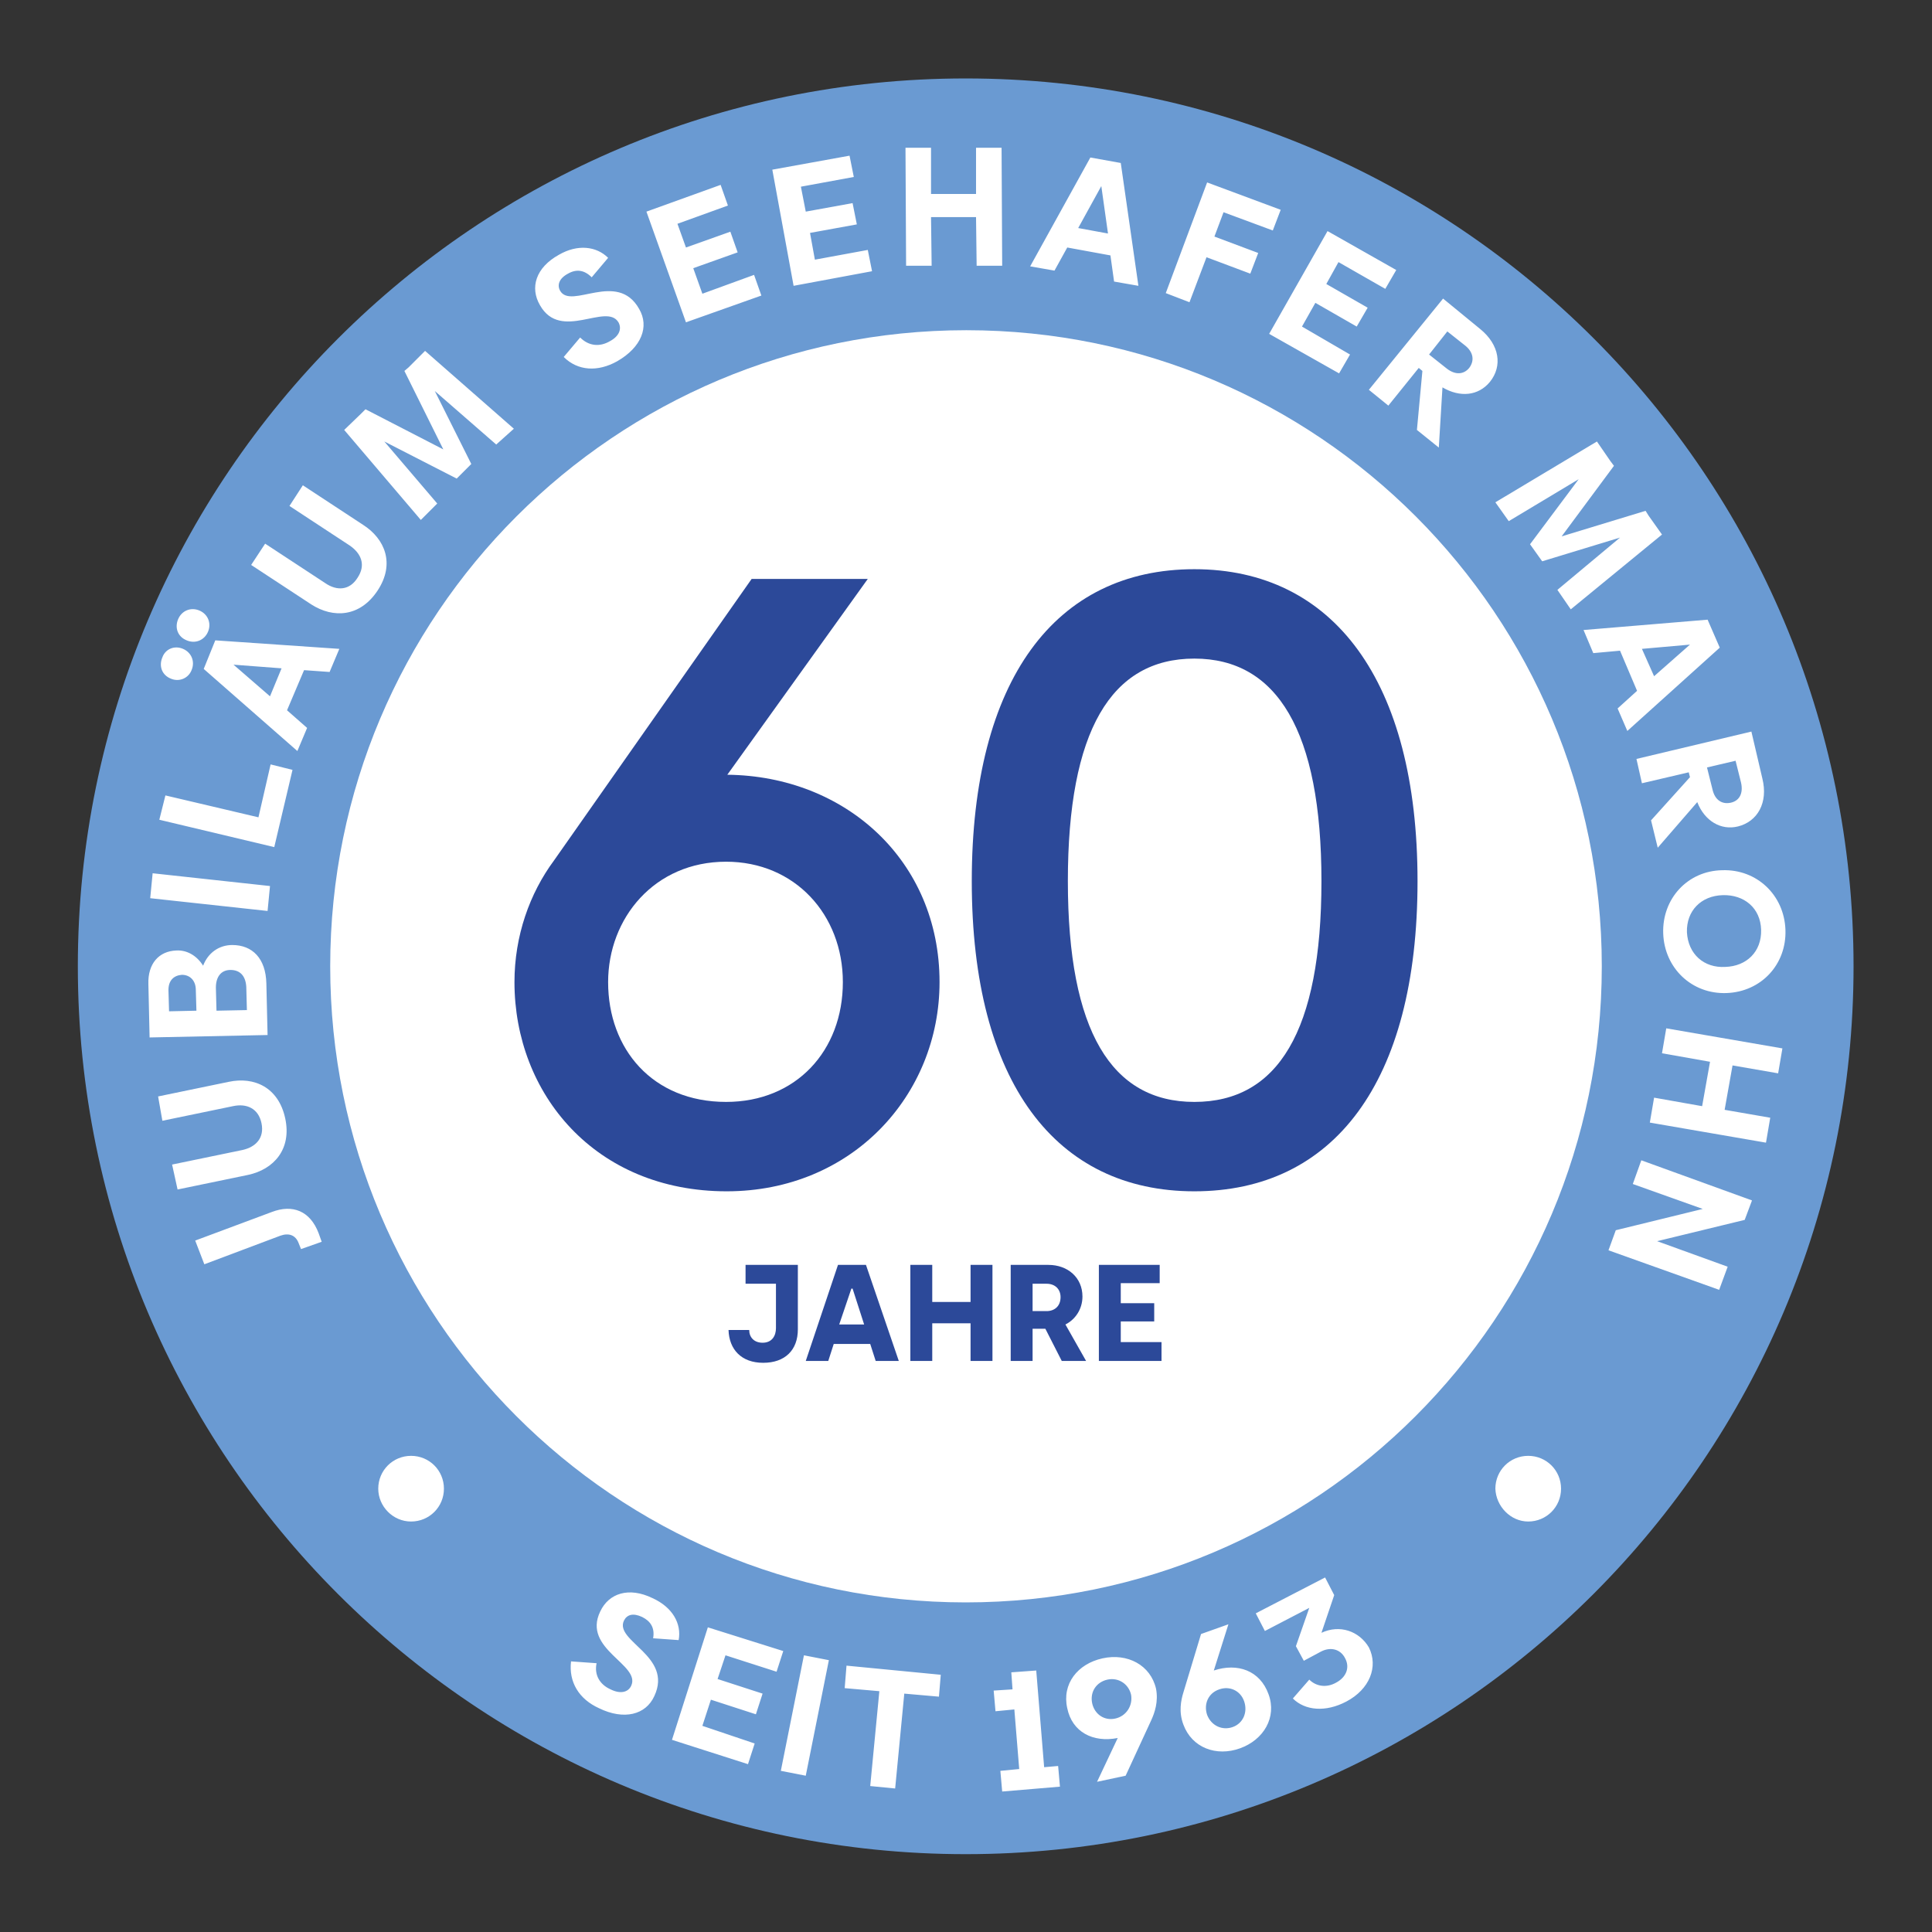
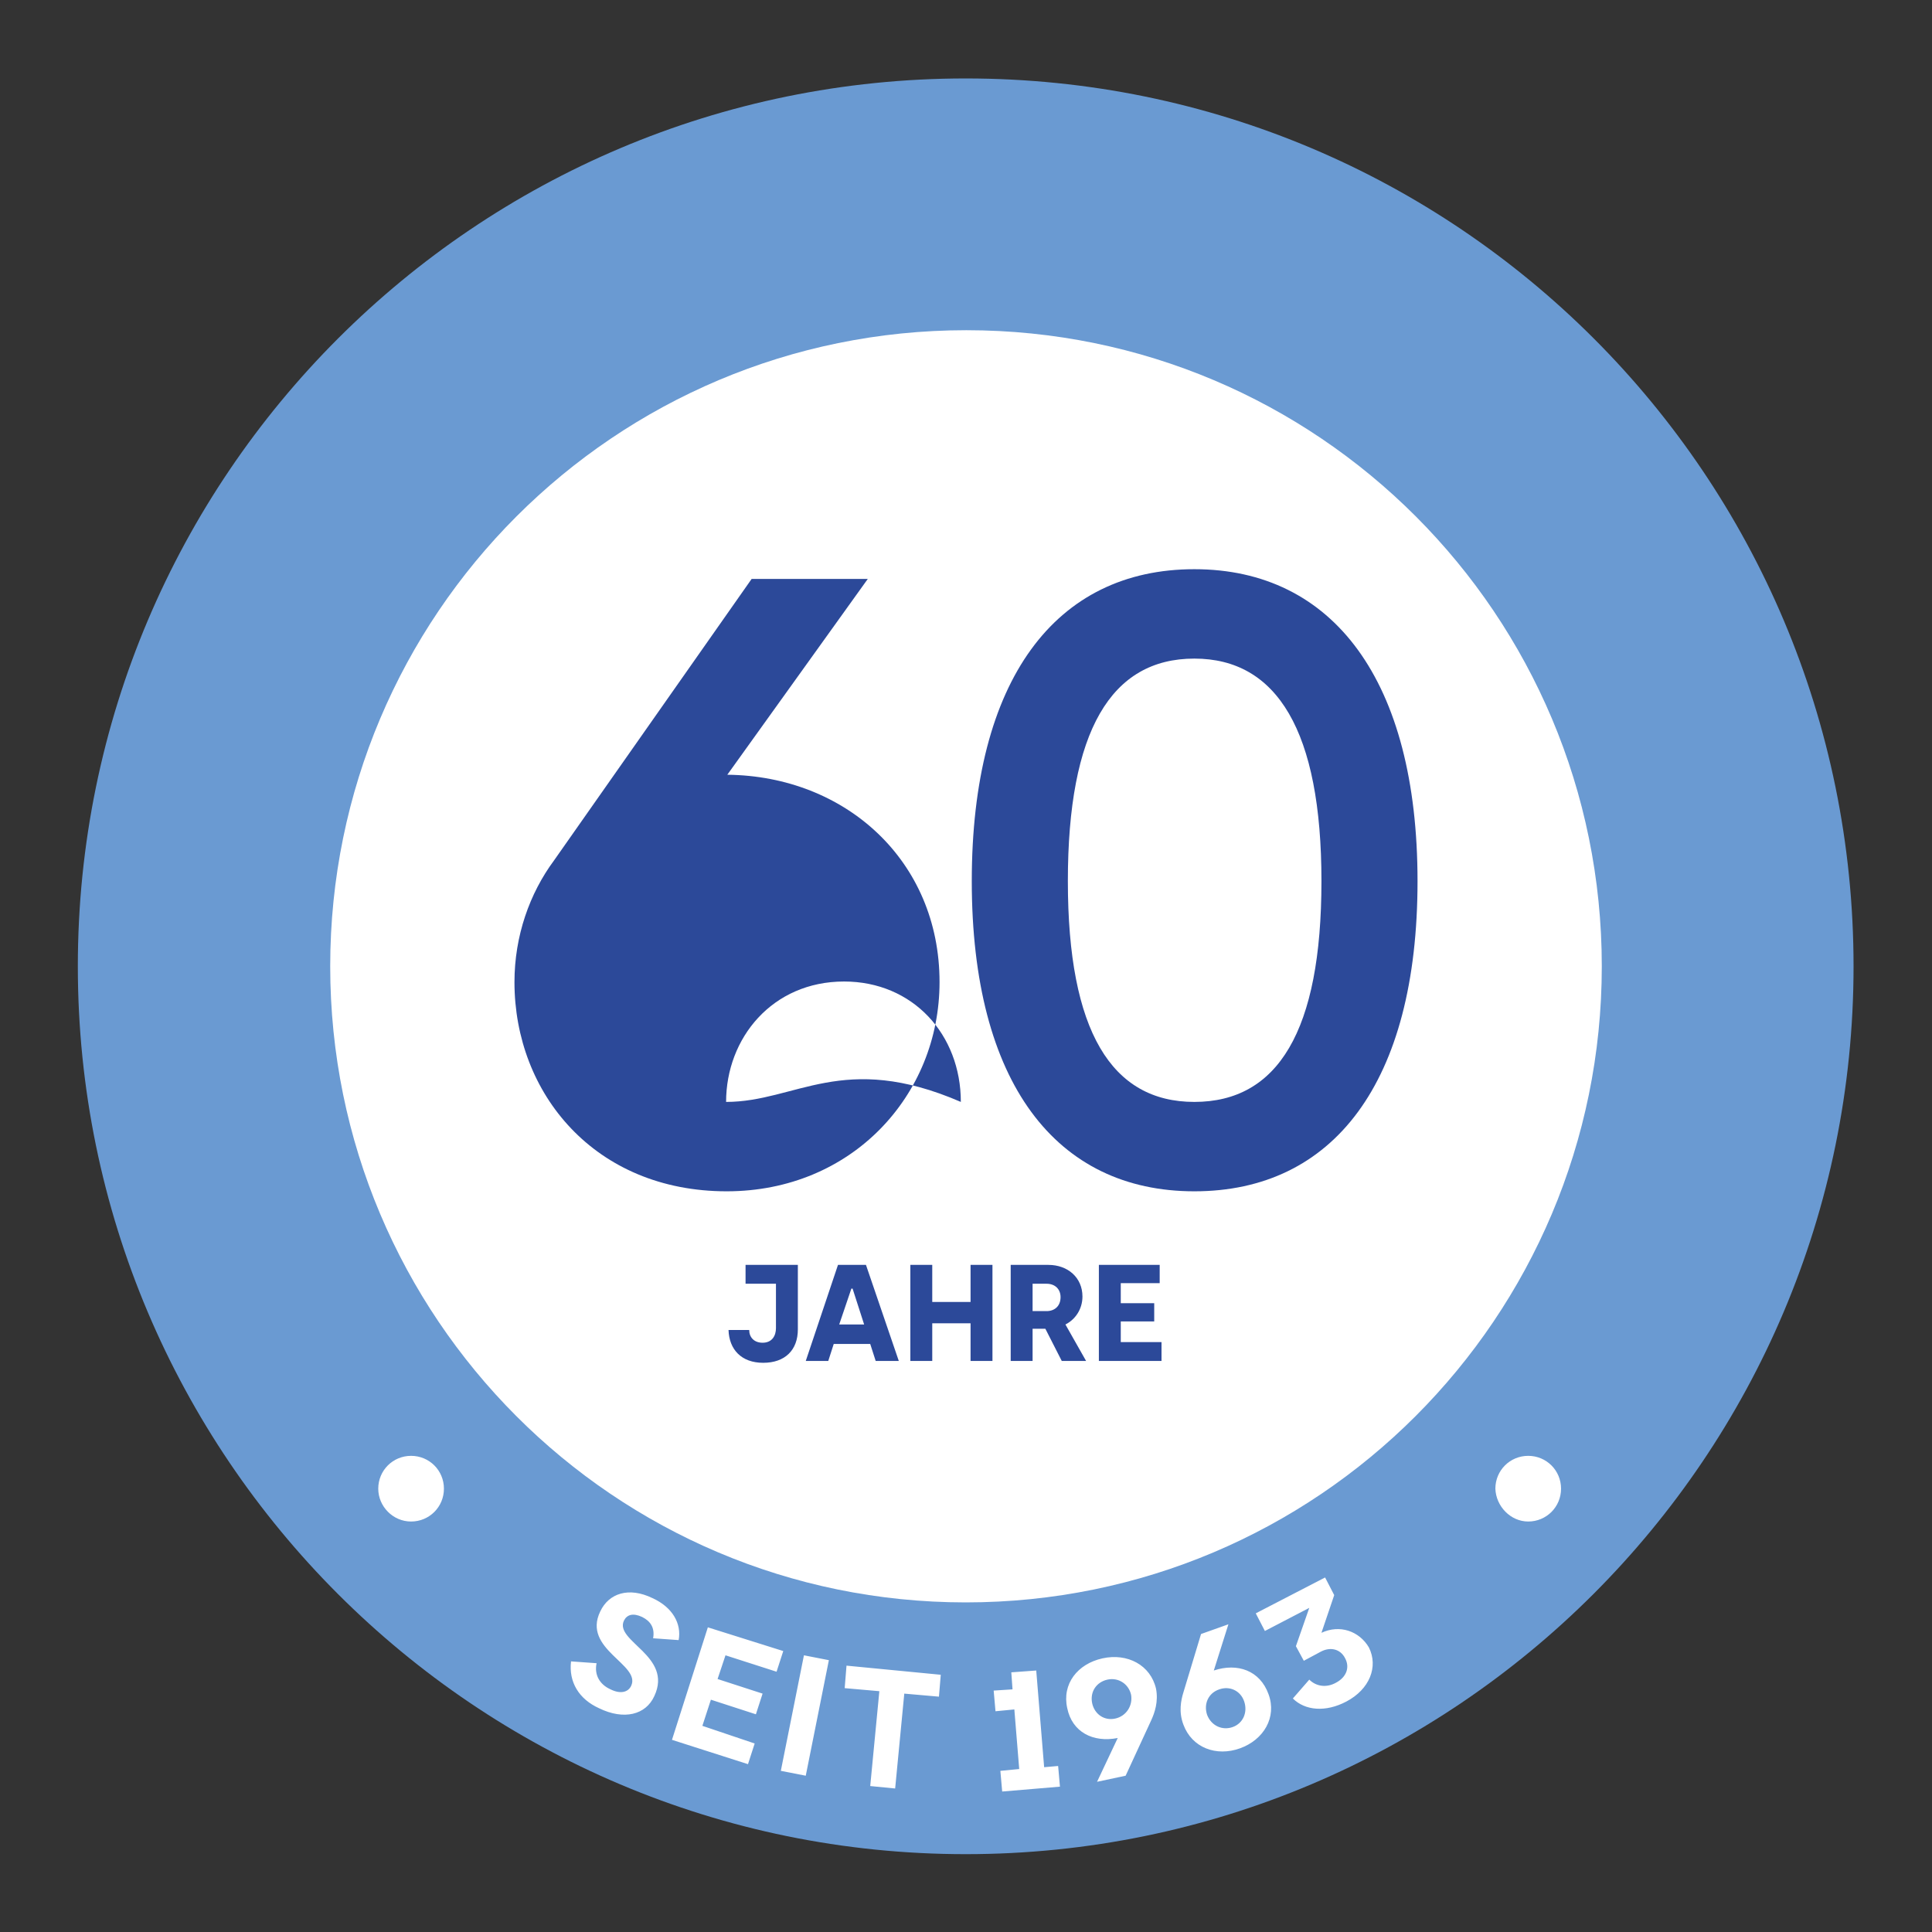
<svg xmlns="http://www.w3.org/2000/svg" version="1.1" id="Ebene_1" x="0px" y="0px" viewBox="0 0 317.7 317.7" style="enable-background:new 0 0 317.7 317.7;" xml:space="preserve">
  <rect x="0" y="0" width="317.7" height="317.7" fill="#333333" stroke="none" />
  <style type="text/css">
	.st0{fill:#6A9AD2;}
	.st1{fill:#FFFFFF;}
	.st2{fill:#2C4999;}
</style>
  <path class="st0" d="M304.8,158.9c0,80.6-65.4,146-146,146s-146-65.4-146-146s65.4-146,146-146C239.5,12.9,304.8,78.2,304.8,158.9" />
  <path class="st1" d="M263.4,158.9c0,57.8-46.8,104.6-104.6,104.6S54.3,216.6,54.3,158.9c0-57.8,46.8-104.6,104.6-104.6  S263.4,101.1,263.4,158.9" />
  <path class="st1" d="M67.6,250.2c3,0,5.4-2.4,5.4-5.4s-2.4-5.4-5.4-5.4s-5.4,2.4-5.4,5.4C62.2,247.7,64.6,250.2,67.6,250.2" />
  <path class="st1" d="M251.3,250.2c3,0,5.4-2.4,5.4-5.4s-2.4-5.4-5.4-5.4s-5.4,2.4-5.4,5.4C246,247.7,248.4,250.2,251.3,250.2" />
  <path class="st1" d="M217.3,268.5l2.1-6.2l-1.5-2.9l-11.4,5.9l1.5,2.9l7.3-3.8l-2.2,6.3l1.3,2.4l2.8-1.5c1.5-0.8,3.2-0.5,4,1.1  c0.8,1.5,0.2,3.1-1.5,4c-1.6,0.9-3.3,0.6-4.4-0.5l-2.7,3.1c2,2,5.4,2.3,8.8,0.5c3.8-2,5.3-5.7,3.7-8.9  C223.5,268.2,220.3,267.1,217.3,268.5 M202.7,284c-1.7,0.6-3.5-0.2-4.2-2c-0.6-1.8,0.2-3.6,2-4.2c1.7-0.6,3.5,0.2,4.1,2  C205.2,281.6,204.4,283.4,202.7,284 M199.6,274.7l2.4-7.6l-4.5,1.6l-2.9,9.6c-0.4,1.3-0.8,3.2,0,5.3c1.4,3.8,5.4,5.3,9.3,3.9  c3.9-1.4,6.1-5.1,4.7-8.9C207.2,274.7,203.5,273.4,199.6,274.7 M183.4,282.6c-1.8,0.4-3.4-0.7-3.8-2.5c-0.4-1.9,0.7-3.5,2.5-3.9  s3.5,0.7,3.9,2.5C186.3,280.5,185.2,282.2,183.4,282.6 M181.3,272.7c-4.1,0.9-6.7,4.2-5.8,8.2c0.8,3.9,4.2,5.7,8.3,4.9l-3.4,7.2  l4.7-1l4.2-9.1c0.6-1.3,1.2-3.1,0.8-5.2C189.2,273.8,185.4,271.8,181.3,272.7 M171.7,290.6l-1.3-15.9l-4.1,0.3l0.2,2.8l-3.1,0.2  l0.3,3.4l3.1-0.3l0.8,9.8l-3.1,0.3l0.3,3.4l9.5-0.8l-0.3-3.4L171.7,290.6z M154.7,275.4l-15.5-1.5l-0.3,3.7l5.7,0.5l-1.5,15.6  l4.1,0.4l1.5-15.6l5.7,0.5L154.7,275.4z M128.4,291.2l4.1,0.8l3.8-19l-4.1-0.8L128.4,291.2z M115.5,283.8l1.4-4.3l7.4,2.4l1.1-3.4  l-7.4-2.4l1.3-3.9l8.4,2.7l1.1-3.4l-12.4-3.9l-5.9,18.5l12.5,4l1.1-3.4L115.5,283.8z M98.5,280.9c4.1,2,7.7,1.1,9.1-2  c3.1-6.6-6.6-9-5-12.4c0.5-1,1.5-1.3,3-0.6c1.4,0.7,2.1,1.8,1.8,3.5l4.2,0.3c0.5-2.7-1-5.4-4.3-6.9c-3.9-1.9-7.2-0.8-8.6,2.2  c-3,6.2,6.7,8.7,5.1,12.2c-0.5,1.1-1.8,1.4-3.4,0.6c-1.8-0.8-2.7-2.4-2.3-4.3l-4.2-0.3C93.5,276.6,95.2,279.4,98.5,280.9" />
-   <path class="st1" d="M284.1,208.3l-11.6-4.2l14.4-3.5l1.2-3.2l-18.2-6.6l-1.4,3.9l11.5,4.1l-14.3,3.5l-1.2,3.3l18.2,6.5L284.1,208.3  z M291.1,183.8l-7.5-1.3l1.3-7.3l7.5,1.3l0.7-4.1l-19.1-3.3l-0.7,4.1l7.9,1.4l-1.3,7.3l-7.9-1.4l-0.7,4.1l19.1,3.3L291.1,183.8z   M277.4,153.3c-0.1-3.5,2.3-6,5.9-6.1c3.5-0.1,6.2,2.1,6.3,5.7c0.1,3.6-2.4,6-5.9,6.1C280.2,159.2,277.6,156.9,277.4,153.3   M273.5,153.5c0.2,5.7,4.7,10,10.4,9.8c5.7-0.2,9.9-4.7,9.7-10.4c-0.2-5.7-4.7-10-10.4-9.8C277.5,143.2,273.3,147.8,273.5,153.5   M285.4,125.1l0.9,3.6c0.4,1.8-0.3,3-1.7,3.3c-1.4,0.3-2.6-0.4-3-2.2l-0.9-3.6L285.4,125.1z M271.5,134.9l1.1,4.5l6.5-7.5  c1.2,3.1,3.9,4.7,6.7,4c3.2-0.8,5-3.9,4-7.9l-1.8-7.7l-18.9,4.5l0.9,4l7.7-1.8l0.2,0.8L271.5,134.9z M270,106.7l7.9-0.7l-5.9,5.2  L270,106.7z M266,116.5l1.6,3.7l15.2-13.7l-2-4.6l-20.4,1.7l1.6,3.8l4.4-0.4l2.8,6.6L266,116.5z M258.3,100.2l15-12.3l-2.2-3.1l0,0  l-0.5-0.8l-13.8,4.2l8.6-11.6l-0.6-0.8l0,0l-2.2-3.2l-16.7,10l2.2,3.1l11.5-6.9l-8,10.7l2,2.8l12.8-3.9L256.1,97L258.3,100.2z   M238,54.5l2.9,2.3c1.4,1.1,1.6,2.5,0.7,3.7c-0.9,1.1-2.3,1.2-3.7,0.1l-2.9-2.3L238,54.5z M233,70.7l3.6,2.9l0.6-9.9  c2.9,1.7,5.9,1.4,7.8-0.9c2.1-2.6,1.6-6.1-1.6-8.7l-6.1-5l-12.2,15l3.2,2.6l5-6.2l0.6,0.5L233,70.7z M214.1,53.7l2.2-3.9l6.8,3.9  l1.8-3.1l-6.8-3.9l2-3.6l7.7,4.4l1.8-3.1L218.3,38l-9.6,16.9l11.5,6.5l1.8-3.1L214.1,53.7z M209.3,37.9l1.3-3.4L198.5,30l-6.8,18.2  l3.9,1.5l2.8-7.4l7.2,2.7l1.3-3.4l-7.2-2.7l1.5-4L209.3,37.9z M177.3,37.5l3.8-6.9l1.1,7.8L177.3,37.5z M183.2,46.3l4,0.7l-2.9-20.2  l-5-0.9l-9.9,17.9l4,0.7l2.1-3.8l7.1,1.3L183.2,46.3z M160.5,24.3v7.6h-7.4v-7.6h-4.2l0.1,19.4h4.2l-0.1-8h7.4l0.1,8h4.2l-0.1-19.4  L160.5,24.3z M134,42.7l-0.8-4.4l7.7-1.4l-0.7-3.5l-7.7,1.4l-0.8-4.1l8.7-1.6l-0.7-3.5L127,27.9l3.5,19.1l12.9-2.4l-0.7-3.5  L134,42.7z M115.5,48.3l-1.5-4.2l7.3-2.6l-1.2-3.4l-7.3,2.6l-1.4-3.9l8.3-3l-1.2-3.4l-12.2,4.4l6.5,18.2l12.4-4.4l-1.2-3.4  L115.5,48.3z M101.5,59.4c4-2.3,5.3-5.7,3.6-8.6c-3.6-6.4-11.2,0.2-13-3c-0.5-0.9-0.2-2,1.3-2.8c1.4-0.8,2.7-0.6,3.9,0.6l2.7-3.2  c-1.9-1.9-5-2.3-8.1-0.5c-3.8,2.1-4.8,5.4-3.1,8.3c3.4,6,10.9-0.5,12.9,2.8c0.6,1.1,0.1,2.3-1.4,3.1c-1.7,1-3.5,0.8-4.9-0.6  l-2.7,3.2C95,61,98.3,61.2,101.5,59.4 M84.5,70.5L69.9,57.7l-2.7,2.7l0,0L66.5,61l6.4,12.9l-12.8-6.6L59.4,68l0,0l-2.8,2.7  l12.6,14.8l2.7-2.7l-8.7-10.2l11.9,6.1l2.4-2.4l-6-12l10.1,8.8L84.5,70.5z M47.6,83.2l9.9,6.5c1.9,1.3,2.7,3.2,1.3,5.3  c-1.3,2.1-3.4,2.2-5.3,0.9l-9.9-6.5l-2.3,3.5l9.9,6.5c3.6,2.3,8,2.1,10.9-2.3s1.2-8.5-2.4-10.8l-9.9-6.5L47.6,83.2z M44.4,114.5  l-6-5.2l7.9,0.6L44.4,114.5z M54.2,110.5l1.6-3.8l-20.4-1.4l-1.9,4.7l15.4,13.5l1.6-3.8l-3.3-2.9l2.8-6.6L54.2,110.5z M34.2,103.9  c0.6-1.4,0-2.9-1.4-3.5c-1.4-0.6-2.9,0-3.5,1.4s-0.1,2.9,1.4,3.5C32.1,105.9,33.6,105.3,34.2,103.9 M31.5,110.2  c0.6-1.4,0-2.9-1.4-3.5s-2.9,0-3.4,1.4c-0.6,1.4-0.1,2.9,1.4,3.5C29.5,112.2,31,111.5,31.5,110.2 M42.5,134.4l-15.3-3.6l-1,4  l18.9,4.5l3-12.7l-3.6-0.9L42.5,134.4z M44,149.8l0.4-4.1l-19.3-2.1l-0.4,4.1L44,149.8z M40.5,162.3l0.1,3.8l-5,0.1l-0.1-3.8  c0-1.7,0.8-2.9,2.4-2.9C39.5,159.5,40.4,160.5,40.5,162.3 M29.9,160.3c1.4,0,2.3,1,2.3,2.5l0.1,3.4l-4.5,0.1l-0.1-3.5  C27.7,161.2,28.6,160.4,29.9,160.3 M33.4,158.8c-1-1.6-2.6-2.6-4.4-2.5c-2.9,0.1-4.7,2.2-4.6,5.5l0.2,8.8l19.4-0.4l-0.2-8.5  c-0.1-4.1-2.3-6.3-5.6-6.3C36,155.4,34.2,156.7,33.4,158.8 M26.7,184.3l11.6-2.4c2.3-0.5,4.2,0.4,4.7,2.8c0.5,2.4-0.9,3.9-3.1,4.4  l-11.6,2.4l0.9,4.1l11.6-2.4c4.2-0.9,7.2-4.2,6.1-9.3c-1.1-5.1-5.1-6.9-9.3-6L26,180.3L26.7,184.3z M52.9,204.2l-0.5-1.4  c-1.4-3.7-4.3-4.8-7.7-3.5L32.1,204l1.5,3.9l12.5-4.7c1.4-0.5,2.5-0.1,3,1.2l0.4,1L52.9,204.2z" />
  <path class="st2" d="M180.8,223.8H191v-3.1h-6.7v-3.4h5.5v-3h-5.5V211h6.4v-3h-10v15.8H180.8z M169.8,215.5v-4.4h2.3  c1.4,0,2.3,0.9,2.3,2.2c0,1.5-1,2.3-2.3,2.3h-2.3V215.5z M166.2,223.8h3.6v-5.3h2.1l2.7,5.3h4l-3.4-6c1.6-0.8,2.8-2.5,2.8-4.6  c0-3.1-2.4-5.2-5.6-5.2h-6.2L166.2,223.8L166.2,223.8z M149.7,223.8h3.6v-6.2h6.3v6.2h3.6V208h-3.6v6.1h-6.3V208h-3.6V223.8z   M138,217.8l2-5.9h0.2l1.9,5.9H138z M132.5,223.8h3.7l0.9-2.8h6l0.9,2.8h3.8l-5.4-15.8h-4.6L132.5,223.8z M125.5,224.1  c3.6,0,5.7-2.1,5.7-5.5V208h-8.6v3.1h5v7.3c0,1.2-0.6,2.4-2.2,2.4c-1.4,0-2.2-0.9-2.2-2.1h-3.4C119.9,221.9,121.9,224.1,125.5,224.1  " />
-   <path class="st2" d="M119.4,181.2c-12.1,0-19.4-8.7-19.4-19.7c0-10.5,7.6-19.8,19.4-19.8c11.3,0,19.2,8.7,19.2,19.8  C138.6,172.8,130.9,181.2,119.4,181.2 M142.7,95.2h-19.1l-32.5,46.3c-4,5.4-6.5,12.4-6.5,20c0,18.3,13.2,34.4,34.9,34.4  c20.6,0,35-15.8,35-34.4c0-20-15.5-33.9-34.9-34.1L142.7,95.2z" />
+   <path class="st2" d="M119.4,181.2c0-10.5,7.6-19.8,19.4-19.8c11.3,0,19.2,8.7,19.2,19.8  C138.6,172.8,130.9,181.2,119.4,181.2 M142.7,95.2h-19.1l-32.5,46.3c-4,5.4-6.5,12.4-6.5,20c0,18.3,13.2,34.4,34.9,34.4  c20.6,0,35-15.8,35-34.4c0-20-15.5-33.9-34.9-34.1L142.7,95.2z" />
  <path class="st2" d="M196.4,181.2c-13.6,0-20.8-11.6-20.8-36.3s7.1-36.6,20.8-36.6c13.6,0,20.9,11.9,20.9,36.6  S210.1,181.2,196.4,181.2 M196.4,195.9c22.8,0,36.7-17.8,36.7-51c0-33-13.9-51.3-36.7-51.3s-36.6,18.1-36.6,51.3  S173.7,195.9,196.4,195.9" />
</svg>